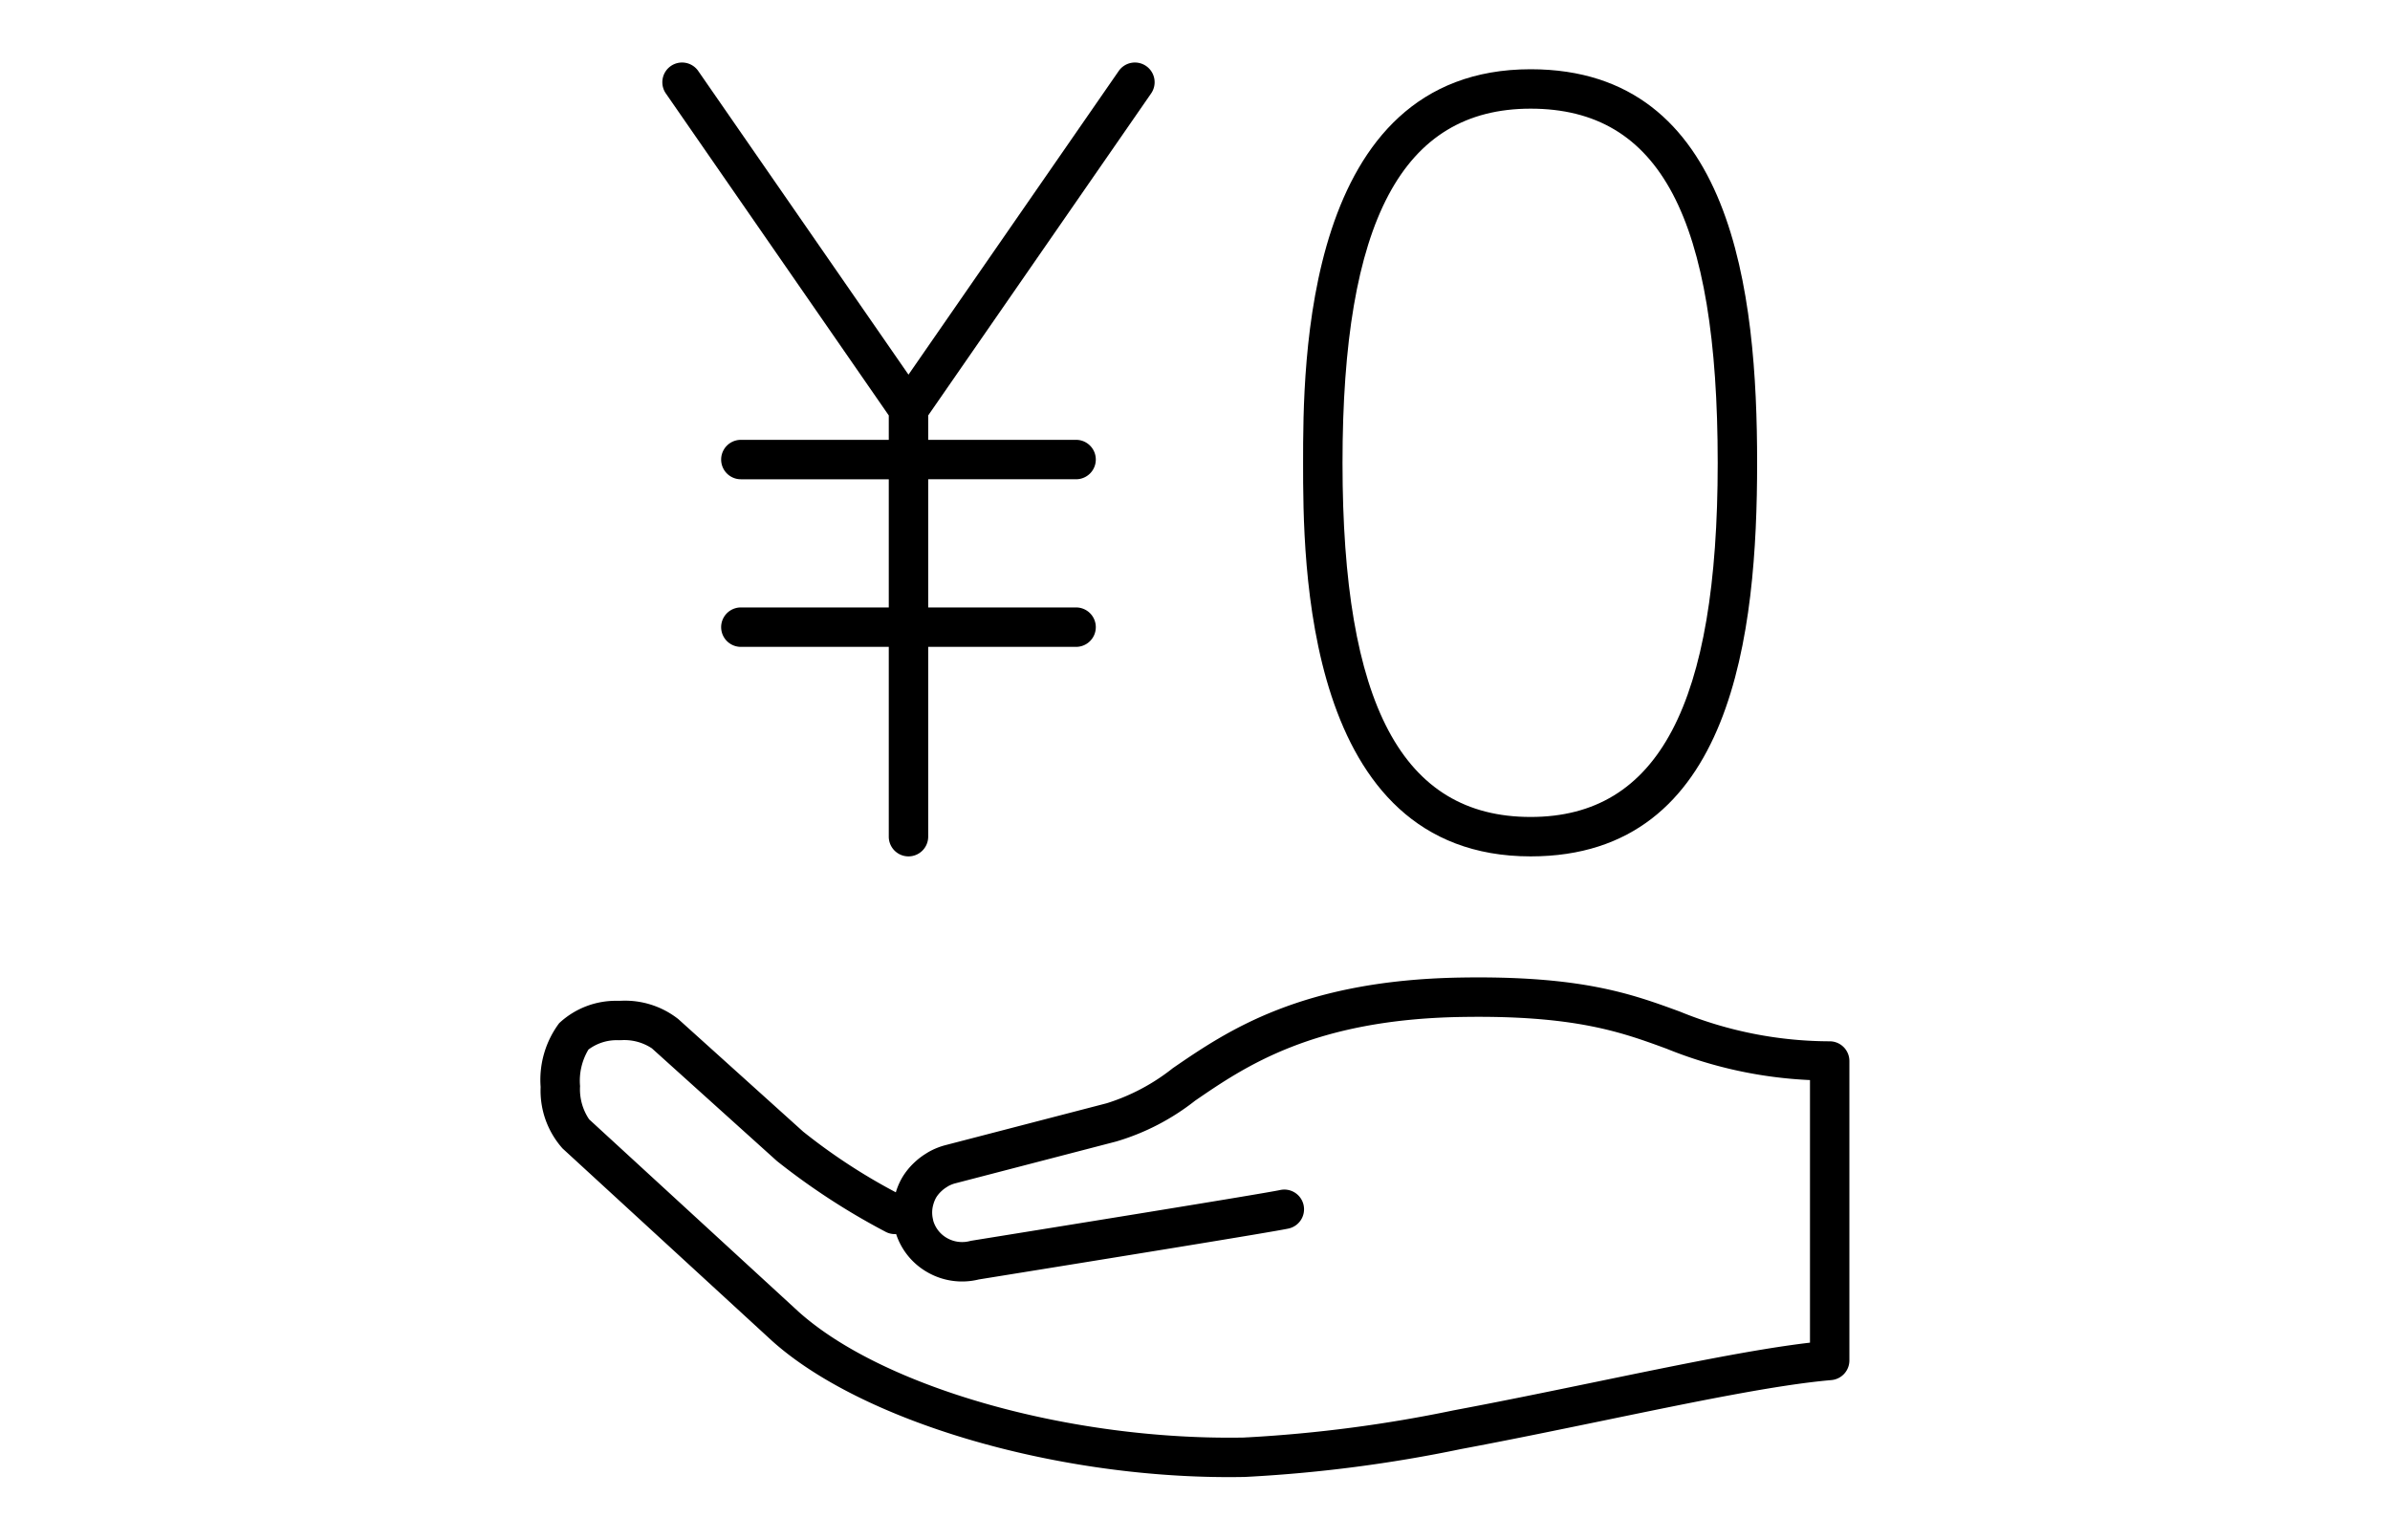
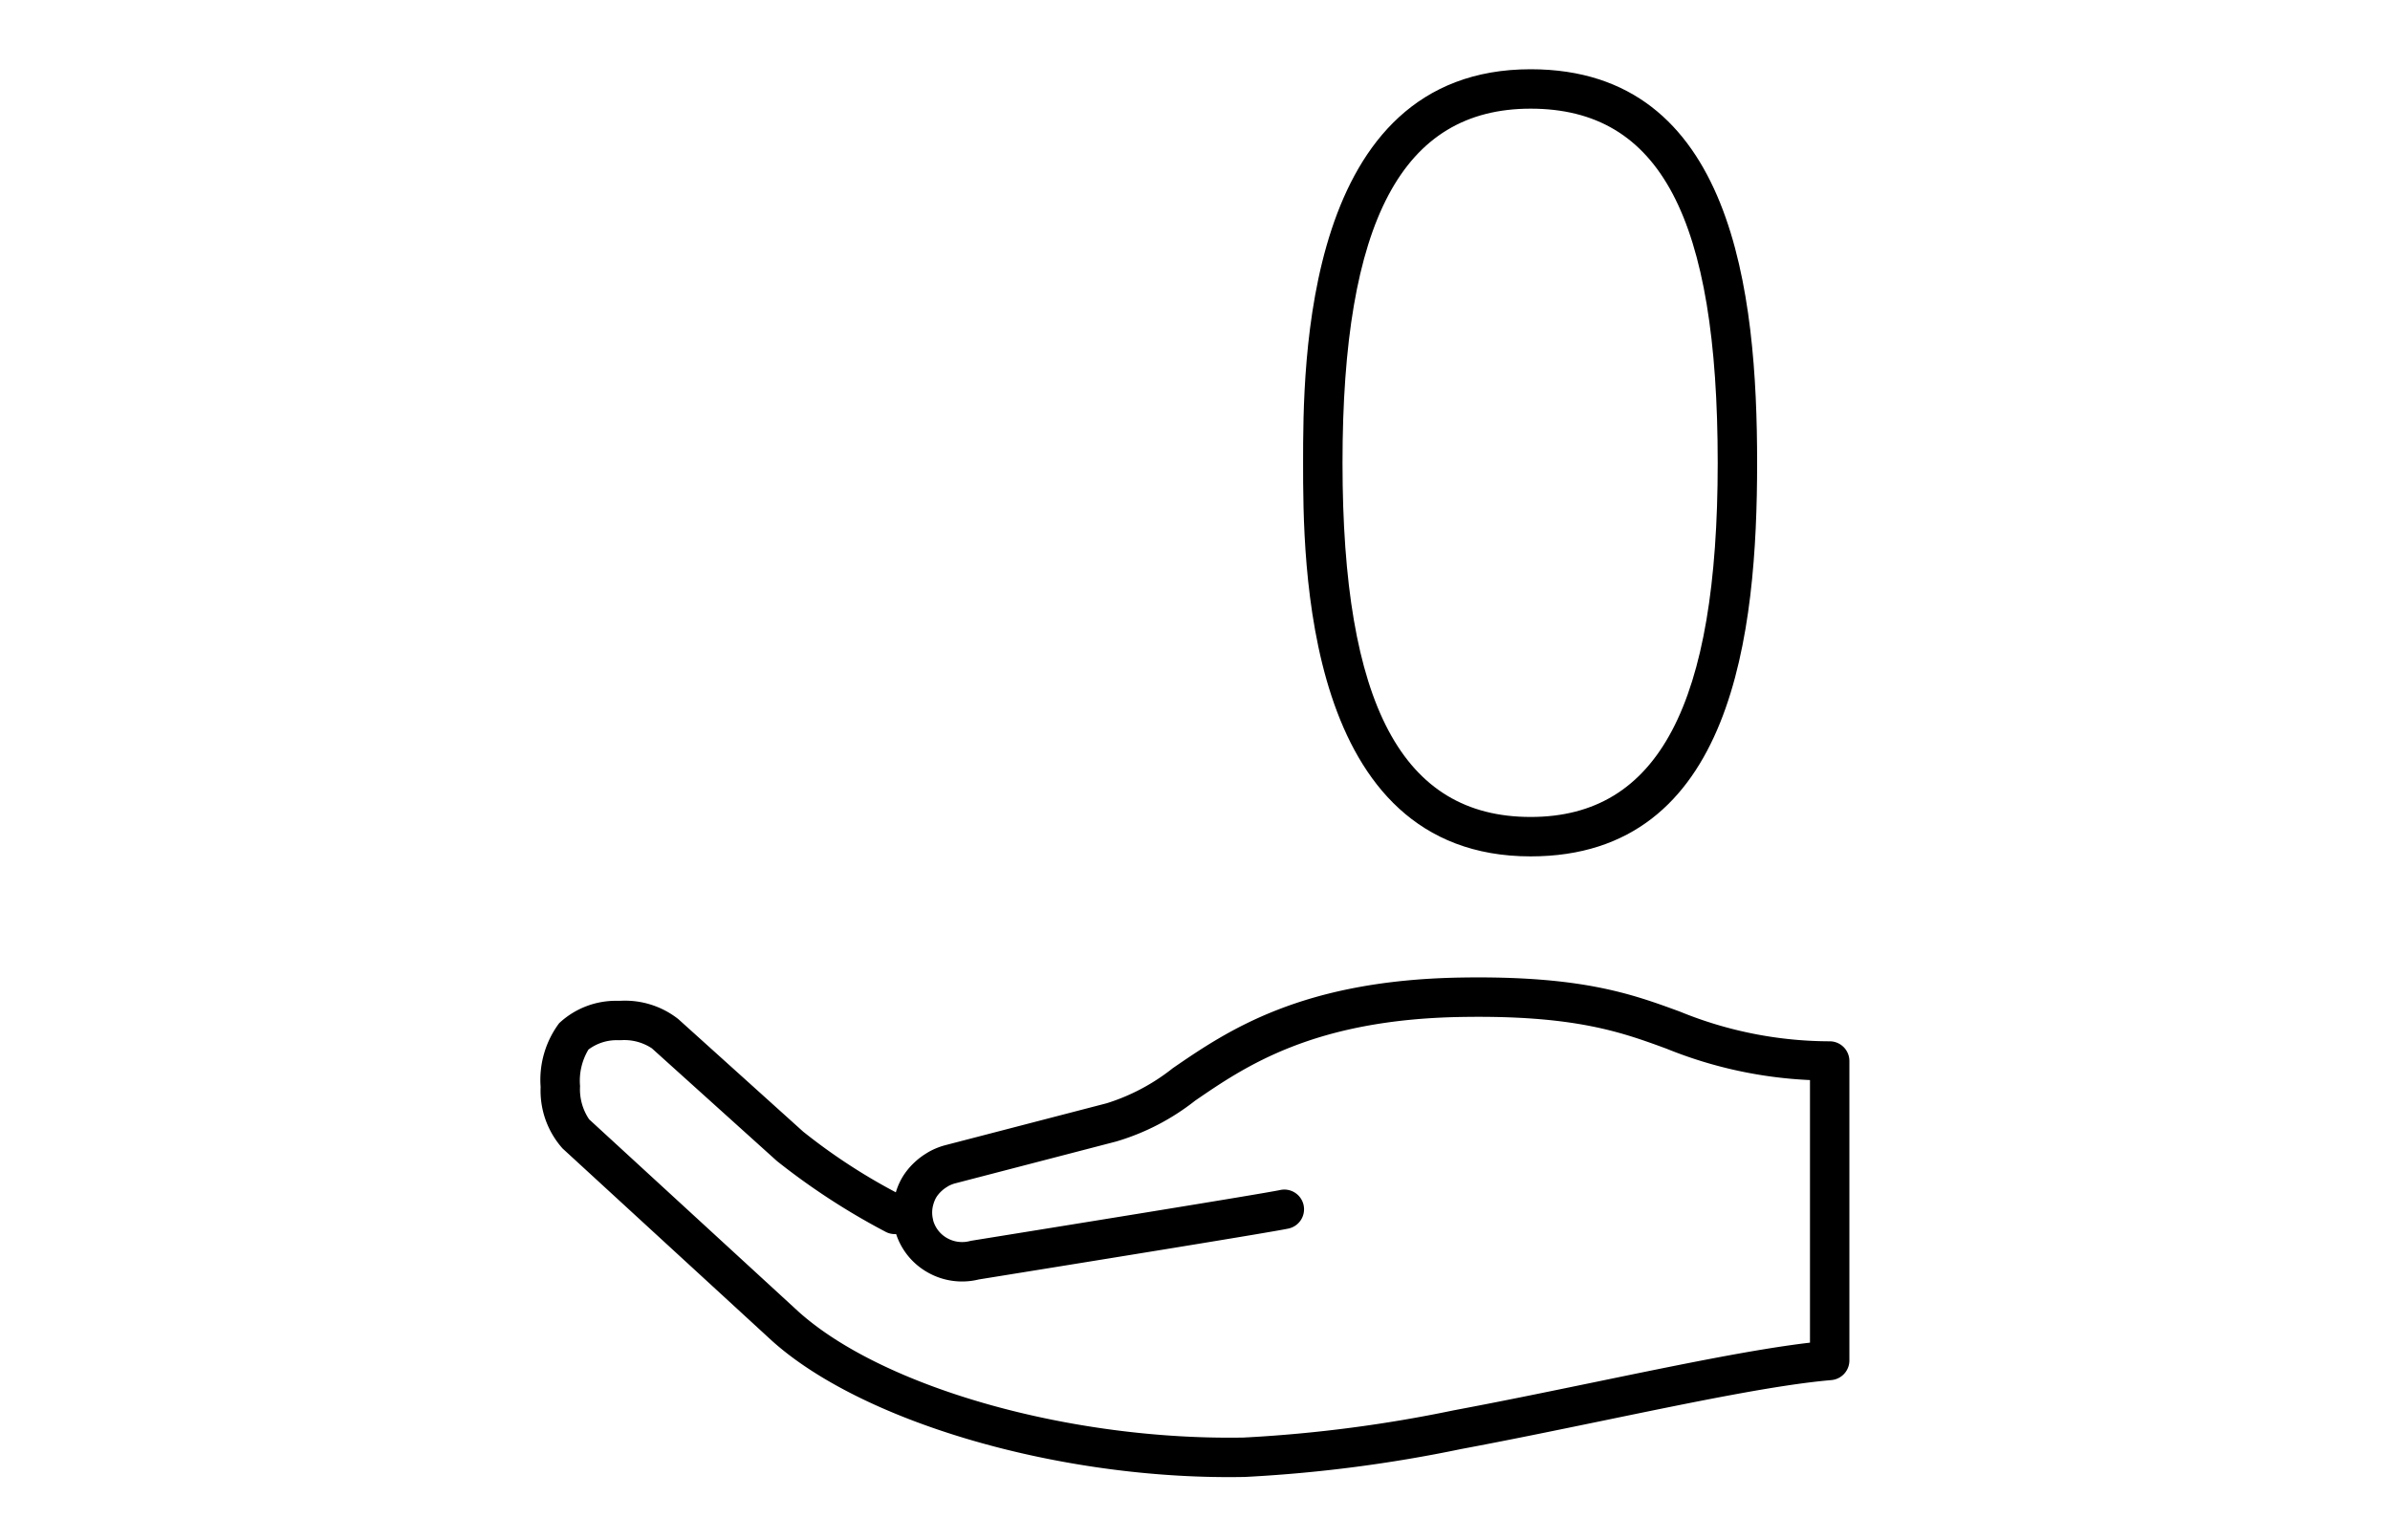
<svg xmlns="http://www.w3.org/2000/svg" id="レイヤー_1" data-name="レイヤー 1" viewBox="0 0 194 125">
-   <path class="cls-1" d="M73.743,69.519a1.6,1.6,0,0,1-1.6-1.6V52.511H60.137a1.6,1.6,0,1,1,0-3.2H72.143V38.906H60.137a1.6,1.6,0,0,1,0-3.2H72.143V33.724L54.06,7.603a1.6,1.6,0,1,1,2.631-1.821L73.743,30.413,90.795,5.782a1.6,1.6,0,1,1,2.631,1.821l-18.083,26.12v1.982H87.348a1.6,1.6,0,0,1,0,3.2H75.343V49.311H87.348a1.6,1.6,0,0,1,0,3.2H75.343V67.918A1.6,1.6,0,0,1,73.743,69.519Z" />
  <path d="M99.746,119.908c-14.404 0-29.831-4.567-37.068-11.05L45.668,93.233a7.041,7.041,0,0,1-1.784-4.994A7.686,7.686,0,0,1,45.389,83.059a6.731,6.731,0,0,1,4.736-1.815l.299-.005A6.992,6.992,0,0,1,55.058,82.727l10.139,9.139a47.822,47.822,0,0,0,7.519,4.924l.011-.037a5.562,5.562,0,0,1,.519-1.185A5.653,5.653,0,0,1,74.194,94.394c.059-.057.119-.111.178-.163a5.629,5.629,0,0,1,.768-.571c.138-.088.235-.148.337-.202a5.742,5.742,0,0,1,1.233-.489l13.135-3.413a16.549,16.549,0,0,0,5.358-2.848c4.385-3.005,10.391-7.122,23.296-7.351,9.844-.17,13.924,1.319,17.864,2.764a32.243,32.243,0,0,0,12.185,2.41,1.6,1.6,0,0,1,1.57,1.6v24.307a1.601,1.601,0,0,1-1.462,1.594c-4.427.383-10.951,1.729-18.506,3.289-3.801.784-7.718,1.592-11.583,2.315a114.975,114.975,0,0,1-17.157,2.24l-.124.006c-.1.007-.201.012-.292.014C100.58,119.904,100.162,119.908,99.746,119.908ZM50.424,84.439l-.21.003a3.809,3.809,0,0,0-2.448.759,4.921,4.921,0,0,0-.682,2.967,4.356,4.356,0,0,0,.737,2.697l17.007,15.623c6.888,6.171,22.071,10.456,36.117,10.209l.135-.007c.085-.006.17-.011.25-.013a112.123,112.123,0,0,0,16.649-2.186c3.836-.718,7.738-1.523,11.512-2.301,6.89-1.422,12.927-2.668,17.428-3.196V87.677a35.073,35.073,0,0,1-11.656-2.551c-3.666-1.344-7.461-2.733-16.707-2.57-11.945.212-17.493,4.015-21.544,6.792a19.045,19.045,0,0,1-6.415,3.318L77.513,96.067a2.539,2.539,0,0,0-.548.224l-.134.086a2.423,2.423,0,0,0-.338.25l-.076.069a2.509,2.509,0,0,0-.421.506,2.414,2.414,0,0,0-.218.512,2.356,2.356,0,0,0-.048,1.262c.008.033.016.076.023.119a2.386,2.386,0,0,0,1.1,1.397,2.475,2.475,0,0,0,1.877.253c.047-.012.095-.022.144-.03,6.434-1.037,23.523-3.792,25.03-4.11a1.6,1.6,0,1,1,.66,3.131c-1.399.295-14.142,2.358-25.114,4.127a5.65,5.65,0,0,1-4.208-.607,5.567,5.567,0,0,1-2.502-3.078,1.595,1.595,0,0,1-.892-.203,56.049,56.049,0,0,1-8.788-5.729l-10.145-9.144A4.05,4.05,0,0,0,50.424,84.439Z" />
  <path class="cls-1" d="M124.245,69.519c-18.471,0-18.471-24.047-18.471-31.949s0-31.949,18.471-31.949c16.479,0,18.384,18.234,18.384,31.949C142.629,51.285,140.724,69.519,124.245,69.519Zm0-60.698c-10.418,0-15.271,9.135-15.271,28.749s4.853,28.749,15.271,28.749c10.359,0,15.184-9.135,15.184-28.749C139.429,17.687,134.746,8.821,124.245,8.821Z" />
</svg>